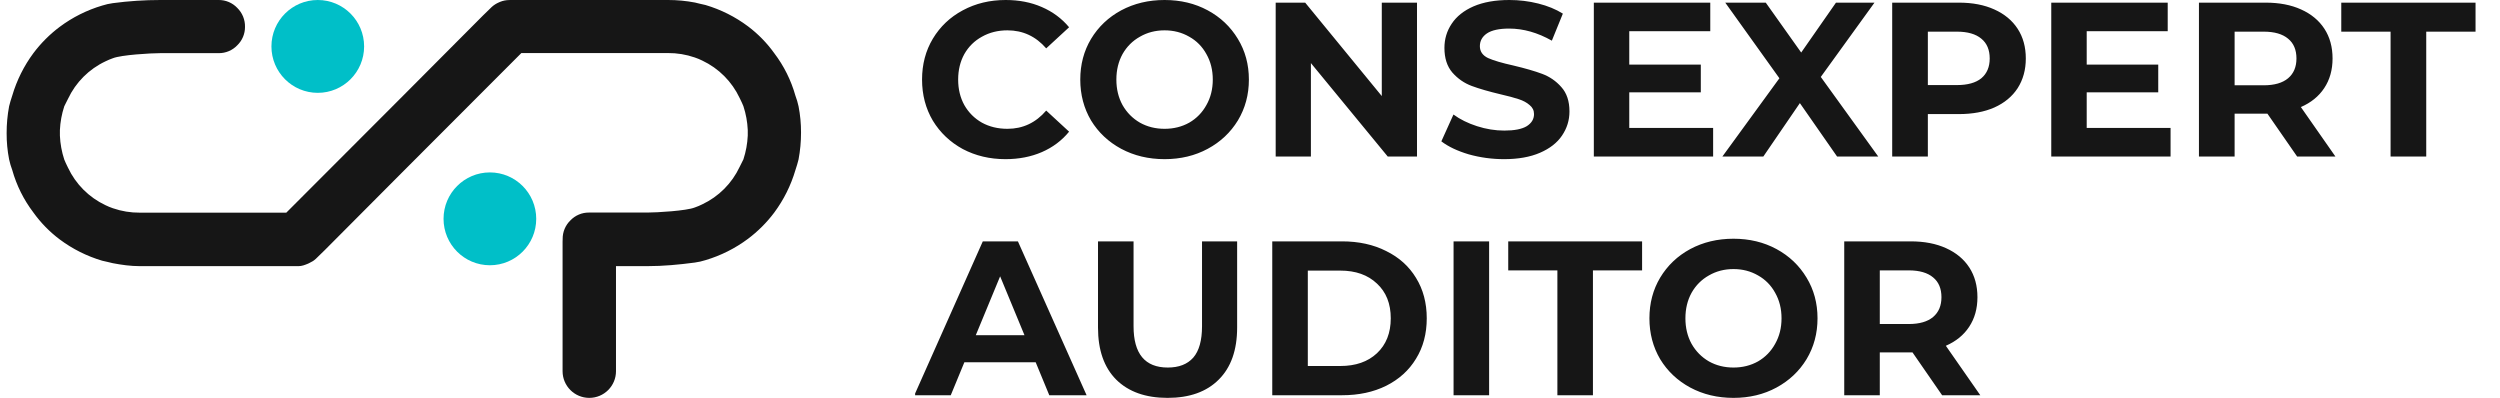
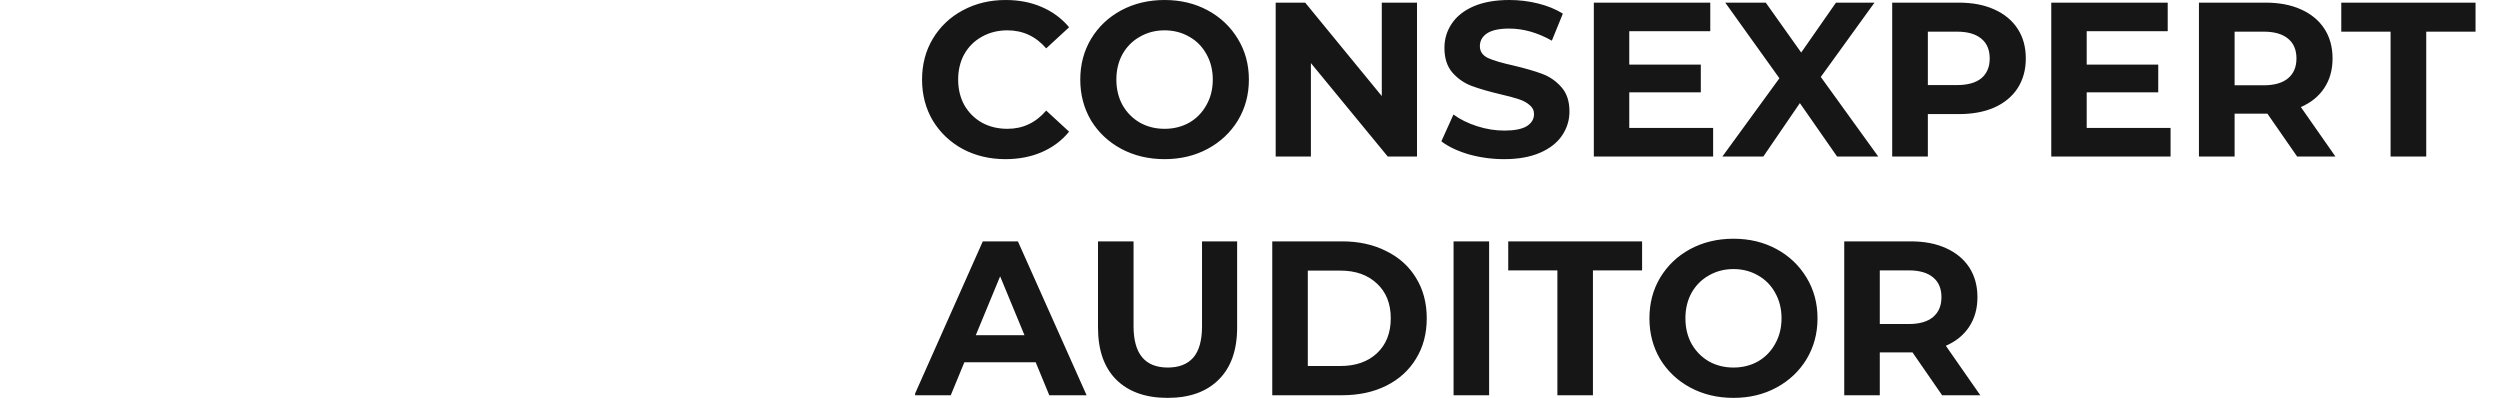
<svg xmlns="http://www.w3.org/2000/svg" width="377" height="60" viewBox="0 0 377 60" fill="none">
  <g clip-path="url(#clip0_412_1369)">
    <path fill-rule="evenodd" clip-rule="evenodd" d="M-2.06 58.545C-2.531 58.967 -2.818 59.161 -3.635 59.552C-3.725 59.595 -3.816 59.636 -3.909 59.674C-4.578 59.951 -5.24 60.2 -5.963 60.201C-5.993 60.207 -6.23 60.201 -6.262 60.201H-41.901C-43.94 60.202 -46.001 59.913 -48.004 59.531C-48.351 59.445 -48.71 59.357 -49.081 59.269C-49.505 59.168 -49.944 59.067 -50.395 58.969C-53.854 57.945 -57.105 56.316 -59.996 54.155C-62.273 52.445 -64.276 50.397 -65.935 48.081C-68.124 45.207 -69.751 41.944 -70.73 38.465C-71.025 37.681 -71.263 36.877 -71.439 36.058C-71.822 34.102 -72.01 32.113 -72 30.121C-72.004 28.079 -71.817 26.041 -71.439 24.035C-71.256 23.278 -71.016 22.487 -70.73 21.628C-69.709 18.165 -68.086 14.909 -65.935 12.012C-64.245 9.761 -62.246 7.763 -59.996 6.075C-57.102 3.919 -53.852 2.289 -50.395 1.261C-49.601 1.005 -48.785 0.821 -47.958 0.711C-44.396 0.237 -40.806 -0 -37.213 5.0168e-05H-24.008C-23.229 -0.003 -22.458 0.153 -21.742 0.458C-21.026 0.764 -20.38 1.212 -19.842 1.777C-19.269 2.335 -18.817 3.006 -18.513 3.747C-18.21 4.489 -18.063 5.285 -18.08 6.086C-18.076 6.865 -18.229 7.636 -18.532 8.354C-18.835 9.071 -19.281 9.719 -19.842 10.258C-20.381 10.82 -21.027 11.267 -21.744 11.57C-22.46 11.874 -23.23 12.028 -24.008 12.023H-37.213C-39.376 12.023 -46.07 12.413 -47.958 13.169C-48.537 13.369 -49.103 13.606 -49.651 13.88C-53.375 15.632 -56.37 18.632 -58.119 22.361C-58.209 22.541 -58.301 22.724 -58.394 22.908L-58.395 22.912L-58.397 22.915C-58.476 23.072 -58.556 23.23 -58.635 23.389C-58.747 23.613 -58.858 23.837 -58.966 24.058C-59.537 25.796 -59.868 27.605 -59.95 29.433V30.705C-59.868 32.533 -59.537 34.342 -58.966 36.081C-58.75 36.631 -58.52 37.103 -58.298 37.558C-58.237 37.681 -58.178 37.804 -58.119 37.926C-56.367 41.653 -53.373 44.652 -49.651 46.407C-49.103 46.677 -48.537 46.911 -47.958 47.106C-46.004 47.782 -43.949 48.119 -41.882 48.104H-8.739L17.853 21.479L35.739 3.519L37.753 1.559C38.224 1.137 38.756 0.798 39.327 0.552C39.417 0.509 39.509 0.468 39.602 0.429C40.27 0.153 40.987 0.011 41.709 0.01C41.74 0.004 41.771 2.87082e-05 41.803 2.87082e-05H77.62C79.659 -0.001 81.693 0.191 83.696 0.573C84.043 0.659 84.403 0.747 84.774 0.835C85.198 0.936 85.636 1.037 86.088 1.135C89.547 2.158 92.798 3.788 95.689 5.948C97.966 7.659 99.968 9.707 101.628 12.023C103.817 14.897 105.444 18.16 106.422 21.639C106.718 22.423 106.955 23.227 107.132 24.046C107.514 26.002 107.702 27.99 107.692 29.983C107.697 32.025 107.509 34.063 107.132 36.069C106.949 36.826 106.708 37.616 106.422 38.476C105.402 41.939 103.779 45.195 101.628 48.092C99.938 50.342 97.938 52.341 95.689 54.029C92.795 56.185 89.545 57.815 86.088 58.843C85.293 59.099 84.478 59.283 83.65 59.393C80.088 59.867 76.546 60.201 72.952 60.201H65.836V83.965C65.836 87.298 63.132 90 59.796 90C56.46 90 53.756 87.298 53.756 83.965V54.628C53.756 54.48 53.761 54.333 53.772 54.188C53.771 54.131 53.772 54.074 53.773 54.018C53.768 53.239 53.922 52.467 54.225 51.75C54.528 51.033 54.974 50.385 55.535 49.846C56.073 49.283 56.72 48.837 57.436 48.533C58.152 48.23 58.923 48.076 59.7 48.081H72.906C75.068 48.081 81.763 47.691 83.65 46.934C84.23 46.735 84.796 46.498 85.344 46.224C89.067 44.472 92.063 41.472 93.812 37.742C93.901 37.563 93.993 37.38 94.086 37.196L94.088 37.192L94.09 37.188L94.094 37.181C94.171 37.026 94.25 36.87 94.327 36.715C94.439 36.491 94.551 36.267 94.659 36.046C95.23 34.308 95.561 32.499 95.643 30.671V29.399C95.561 27.57 95.23 25.762 94.659 24.023C94.443 23.473 94.213 23.001 93.99 22.546C93.93 22.422 93.871 22.3 93.812 22.178C92.06 18.451 89.065 15.452 85.344 13.696C84.796 13.426 84.23 13.193 83.65 12.997C81.696 12.322 79.642 11.984 77.574 12H44.432L17.839 38.625L-0.046 56.585L-2.06 58.545ZM151.627 24C149.259 24 147.113 23.492 145.187 22.475C143.284 21.436 141.779 20.011 140.673 18.199C139.589 16.365 139.046 14.298 139.046 12C139.046 9.702 139.589 7.646 140.673 5.834C141.779 4 143.284 2.575 145.187 1.558C147.113 0.519 149.27 0 151.66 0C153.674 0 155.489 0.354 157.104 1.061C158.742 1.768 160.114 2.785 161.22 4.111L157.768 7.293C156.197 5.481 154.249 4.575 151.926 4.575C150.487 4.575 149.204 4.895 148.075 5.536C146.947 6.155 146.062 7.028 145.42 8.155C144.8 9.282 144.49 10.563 144.49 12C144.49 13.437 144.8 14.718 145.42 15.845C146.062 16.972 146.947 17.856 148.075 18.497C149.204 19.116 150.487 19.425 151.926 19.425C154.249 19.425 156.197 18.508 157.768 16.674L161.22 19.856C160.114 21.204 158.742 22.232 157.104 22.939C155.467 23.646 153.641 24 151.627 24ZM175.618 24C173.206 24 171.026 23.481 169.079 22.442C167.154 21.403 165.638 19.978 164.531 18.166C163.447 16.331 162.905 14.276 162.905 12C162.905 9.724 163.447 7.68 164.531 5.867C165.638 4.033 167.154 2.597 169.079 1.558C171.026 0.519 173.206 0 175.618 0C178.03 0 180.199 0.519 182.124 1.558C184.05 2.597 185.565 4.033 186.672 5.867C187.778 7.68 188.332 9.724 188.332 12C188.332 14.276 187.778 16.331 186.672 18.166C185.565 19.978 184.05 21.403 182.124 22.442C180.199 23.481 178.03 24 175.618 24ZM175.618 19.425C176.99 19.425 178.23 19.116 179.336 18.497C180.443 17.856 181.306 16.972 181.925 15.845C182.567 14.718 182.888 13.437 182.888 12C182.888 10.563 182.567 9.282 181.925 8.155C181.306 7.028 180.443 6.155 179.336 5.536C178.23 4.895 176.99 4.575 175.618 4.575C174.246 4.575 173.007 4.895 171.901 5.536C170.794 6.155 169.92 7.028 169.278 8.155C168.659 9.282 168.349 10.563 168.349 12C168.349 13.437 168.659 14.718 169.278 15.845C169.92 16.972 170.794 17.856 171.901 18.497C173.007 19.116 174.246 19.425 175.618 19.425ZM213.684 23.602V0.398H208.373V14.486L196.821 0.398H192.373V23.602H197.684V9.514L209.269 23.602H213.684ZM226.816 24C224.979 24 223.198 23.757 221.472 23.271C219.768 22.762 218.396 22.11 217.356 21.315L219.181 17.271C220.177 18 221.361 18.586 222.733 19.028C224.105 19.47 225.477 19.691 226.849 19.691C228.376 19.691 229.505 19.47 230.235 19.028C230.965 18.564 231.33 17.956 231.33 17.204C231.33 16.652 231.109 16.199 230.667 15.845C230.246 15.47 229.693 15.171 229.007 14.95C228.343 14.729 227.436 14.486 226.285 14.221C224.515 13.801 223.065 13.381 221.936 12.961C220.808 12.541 219.834 11.867 219.015 10.939C218.219 10.011 217.82 8.773 217.82 7.227C217.82 5.878 218.186 4.663 218.916 3.58C219.646 2.475 220.741 1.602 222.202 0.961C223.685 0.32 225.488 0 227.613 0C229.095 0 230.545 0.177 231.961 0.53C233.377 0.884 234.617 1.392 235.679 2.055L234.019 6.133C231.873 4.917 229.726 4.309 227.579 4.309C226.075 4.309 224.957 4.552 224.227 5.039C223.519 5.525 223.165 6.166 223.165 6.961C223.165 7.757 223.574 8.354 224.393 8.751C225.234 9.127 226.506 9.503 228.21 9.878C229.981 10.298 231.43 10.718 232.559 11.138C233.687 11.558 234.65 12.221 235.447 13.127C236.265 14.033 236.675 15.26 236.675 16.807C236.675 18.133 236.299 19.348 235.546 20.453C234.816 21.536 233.709 22.398 232.227 23.039C230.744 23.68 228.94 24 226.816 24ZM258.34 23.602V19.293H245.693V13.923H256.482V9.746H245.693V4.707H257.909V0.398H240.349V23.602H258.34ZM277.031 23.602L271.421 15.547L265.911 23.602H259.737L268.334 11.801L260.168 0.398H266.276L271.62 7.923L276.865 0.398H282.674L274.575 11.602L283.238 23.602H277.031ZM300.745 1.425C299.24 0.74 297.459 0.398 295.401 0.398H285.343V23.602H290.72V17.204H295.401C297.459 17.204 299.24 16.873 300.745 16.21C302.272 15.525 303.445 14.553 304.264 13.293C305.083 12.011 305.492 10.519 305.492 8.818C305.492 7.094 305.083 5.602 304.264 4.343C303.445 3.083 302.272 2.111 300.745 1.425ZM298.787 11.801C297.946 12.486 296.718 12.829 295.102 12.829H290.72V4.773H295.102C296.718 4.773 297.946 5.127 298.787 5.834C299.628 6.519 300.048 7.514 300.048 8.818C300.048 10.099 299.628 11.094 298.787 11.801ZM327.322 19.293V23.602H309.331V0.398H326.891V4.707H314.675V9.746H325.463V13.923H314.675V19.293H327.322ZM341.924 17.138L346.406 23.602H352.181L346.97 16.144C348.497 15.481 349.67 14.53 350.489 13.293C351.33 12.033 351.75 10.541 351.75 8.818C351.75 7.094 351.341 5.602 350.522 4.343C349.703 3.083 348.53 2.111 347.003 1.425C345.498 0.74 343.717 0.398 341.659 0.398H331.601V23.602H336.979V17.138H341.659H341.924ZM345.045 5.834C345.886 6.519 346.306 7.514 346.306 8.818C346.306 10.099 345.886 11.094 345.045 11.801C344.204 12.508 342.976 12.862 341.36 12.862H336.979V4.773H341.36C342.976 4.773 344.204 5.127 345.045 5.834ZM360.499 4.773H353.064V0.398H373.312V4.773H365.877V23.602H360.499V4.773ZM254.889 58.442C256.83 59.481 259.003 60 261.408 60C263.812 60 265.975 59.481 267.894 58.442C269.813 57.403 271.324 55.978 272.428 54.166C273.531 52.331 274.082 50.276 274.082 48C274.082 45.724 273.531 43.679 272.428 41.867C271.324 40.033 269.813 38.597 267.894 37.558C265.975 36.519 263.812 36 261.408 36C259.003 36 256.83 36.519 254.889 37.558C252.969 38.597 251.458 40.033 250.355 41.867C249.274 43.679 248.733 45.724 248.733 48C248.733 50.276 249.274 52.331 250.355 54.166C251.458 55.978 252.969 57.403 254.889 58.442ZM265.114 54.497C264.011 55.116 262.776 55.425 261.408 55.425C260.04 55.425 258.804 55.116 257.701 54.497C256.598 53.856 255.727 52.972 255.087 51.845C254.469 50.718 254.16 49.436 254.16 48C254.16 46.563 254.469 45.282 255.087 44.155C255.727 43.028 256.598 42.155 257.701 41.536C258.804 40.895 260.04 40.575 261.408 40.575C262.776 40.575 264.011 40.895 265.114 41.536C266.217 42.155 267.078 43.028 267.695 44.155C268.335 45.282 268.655 46.563 268.655 48C268.655 49.436 268.335 50.718 267.695 51.845C267.078 52.972 266.217 53.856 265.114 54.497ZM145.426 54.63H156.181L158.233 59.602H163.859L153.501 36.398H148.206L137.881 59.602H143.375L145.426 54.63ZM150.82 41.669L154.494 50.553H147.147L150.82 41.669ZM168.326 57.249C170.179 59.083 172.76 60 176.069 60C179.378 60 181.949 59.083 183.78 57.249C185.633 55.414 186.56 52.796 186.56 49.392V36.398H181.265V49.193C181.265 51.337 180.824 52.917 179.941 53.934C179.059 54.928 177.779 55.425 176.102 55.425C172.661 55.425 170.94 53.348 170.94 49.193V36.398H165.579V49.392C165.579 52.796 166.494 55.414 168.326 57.249ZM191.857 36.398H202.381C204.896 36.398 207.113 36.884 209.032 37.856C210.974 38.807 212.474 40.155 213.533 41.901C214.614 43.646 215.154 45.679 215.154 48C215.154 50.32 214.614 52.354 213.533 54.099C212.474 55.845 210.974 57.204 209.032 58.177C207.113 59.127 204.896 59.602 202.381 59.602H191.857V36.398ZM202.116 55.193C204.432 55.193 206.275 54.553 207.642 53.271C209.032 51.967 209.727 50.21 209.727 48C209.727 45.79 209.032 44.044 207.642 42.762C206.275 41.459 204.432 40.807 202.116 40.807H197.218V55.193H202.116ZM224.558 36.398H219.197V59.602H224.558V36.398ZM234.854 40.773H227.442V36.398H247.628V40.773H240.215V59.602H234.854V40.773ZM292.871 59.602L288.403 53.138H288.138H283.472V59.602H278.111V36.398H288.138C290.19 36.398 291.966 36.74 293.466 37.425C294.988 38.111 296.158 39.083 296.974 40.343C297.79 41.602 298.198 43.094 298.198 44.818C298.198 46.541 297.779 48.033 296.941 49.293C296.125 50.53 294.955 51.481 293.433 52.144L298.629 59.602H292.871ZM292.771 44.818C292.771 43.514 292.352 42.519 291.514 41.834C290.675 41.127 289.451 40.773 287.84 40.773H283.472V48.862H287.84C289.451 48.862 290.675 48.508 291.514 47.801C292.352 47.094 292.771 46.099 292.771 44.818Z" fill="#161616" />
  </g>
  <g clip-path="url(#clip1_412_1369)">
    <path fill-rule="evenodd" clip-rule="evenodd" d="M47.92 14C51.779 14 54.908 10.866 54.908 7C54.908 3.134 51.779 0 47.92 0C44.06 0 40.932 3.134 40.932 7C40.932 10.866 44.06 14 47.92 14ZM73.875 40C77.735 40 80.863 36.866 80.863 33C80.863 29.134 77.735 26 73.875 26C70.016 26 66.887 29.134 66.887 33C66.887 36.866 70.016 40 73.875 40Z" fill="#00BFC8" />
    <path fill-rule="evenodd" clip-rule="evenodd" d="M47.627 39.03C47.313 39.311 47.121 39.441 46.577 39.701C46.517 39.73 46.456 39.757 46.394 39.783C45.948 39.967 45.507 40.133 45.025 40.134C45.004 40.138 44.847 40.134 44.825 40.134H21.066C19.706 40.135 18.333 39.942 16.998 39.687C16.766 39.63 16.527 39.571 16.279 39.513C15.997 39.445 15.704 39.378 15.403 39.313C13.097 38.63 10.93 37.544 9.003 36.103C7.485 34.963 6.15 33.598 5.043 32.054C3.584 30.138 2.499 27.963 1.847 25.643C1.65 25.121 1.492 24.584 1.374 24.038C1.119 22.735 0.994 21.409 1 20.08C0.997 18.719 1.122 17.361 1.374 16.023C1.496 15.519 1.656 14.992 1.847 14.418C2.527 12.11 3.609 9.939 5.043 8.008C6.17 6.508 7.503 5.175 9.003 4.05C10.932 2.612 13.098 1.526 15.403 0.841C15.933 0.67 16.477 0.547 17.028 0.474C19.403 0.158 21.796 -0 24.191 3.34453e-05H32.995C33.514 -0.002 34.028 0.102 34.505 0.305C34.983 0.509 35.414 0.808 35.772 1.184C36.154 1.557 36.456 2.004 36.658 2.498C36.86 2.993 36.958 3.523 36.947 4.057C36.95 4.577 36.847 5.091 36.645 5.569C36.443 6.047 36.146 6.479 35.772 6.839C35.413 7.214 34.982 7.511 34.504 7.713C34.027 7.916 33.513 8.019 32.995 8.015H24.191C22.75 8.015 18.287 8.275 17.028 8.779C16.642 8.913 16.265 9.071 15.899 9.253C13.417 10.421 11.42 12.421 10.254 14.908C10.194 15.027 10.133 15.149 10.071 15.272L10.07 15.275L10.069 15.277C10.016 15.382 9.963 15.487 9.91 15.592C9.835 15.742 9.761 15.891 9.689 16.038C9.309 17.197 9.088 18.403 9.033 19.622V20.47C9.088 21.689 9.309 22.895 9.689 24.054C9.833 24.42 9.987 24.735 10.135 25.039C10.175 25.121 10.215 25.202 10.254 25.284C11.422 27.769 13.418 29.768 15.899 30.938C16.265 31.118 16.642 31.274 17.028 31.404C18.331 31.855 19.701 32.08 21.079 32.069H43.174L60.902 14.319L72.826 2.346L74.168 1.039C74.482 0.758 74.837 0.532 75.218 0.368C75.278 0.339 75.339 0.312 75.401 0.286C75.847 0.102 76.324 0.007 76.806 0.007C76.827 0.003 76.847 1.91388e-05 76.869 1.91388e-05H100.747C102.106 -0.001 103.462 0.127 104.798 0.382C105.029 0.439 105.269 0.498 105.516 0.557C105.798 0.624 106.091 0.691 106.392 0.756C108.698 1.439 110.865 2.526 112.792 3.966C114.31 5.106 115.646 6.471 116.752 8.015C118.211 9.931 119.296 12.106 119.948 14.426C120.145 14.948 120.304 15.485 120.421 16.031C120.676 17.334 120.801 18.66 120.795 19.989C120.798 21.35 120.673 22.709 120.421 24.046C120.299 24.55 120.139 25.078 119.948 25.651C119.268 27.959 118.186 30.13 116.752 32.061C115.625 33.562 114.292 34.894 112.792 36.019C110.863 37.457 108.697 38.543 106.392 39.229C105.862 39.399 105.318 39.522 104.767 39.595C102.392 39.911 100.03 40.134 97.635 40.134H92.891V55.976C92.891 58.199 91.088 60 88.864 60C86.64 60 84.837 58.199 84.837 55.976V36.419C84.837 36.32 84.841 36.222 84.848 36.125C84.847 36.087 84.848 36.05 84.849 36.012C84.846 35.493 84.948 34.978 85.15 34.5C85.352 34.022 85.649 33.59 86.023 33.23C86.382 32.856 86.813 32.558 87.291 32.356C87.768 32.153 88.282 32.051 88.8 32.054H97.604C99.046 32.054 103.508 31.794 104.767 31.29C105.153 31.157 105.53 30.998 105.896 30.816C108.378 29.648 110.375 27.648 111.541 25.162C111.601 25.042 111.662 24.92 111.724 24.797L111.725 24.794L111.726 24.792L111.729 24.787C111.781 24.684 111.833 24.58 111.885 24.477C111.96 24.327 112.034 24.178 112.106 24.031C112.486 22.872 112.707 21.666 112.762 20.447V19.599C112.707 18.38 112.486 17.174 112.106 16.015C111.962 15.649 111.808 15.334 111.66 15.03C111.62 14.948 111.58 14.867 111.541 14.785C110.373 12.3 108.377 10.301 105.896 9.131C105.53 8.951 105.153 8.795 104.767 8.665C103.464 8.214 102.094 7.99 100.716 8H78.621L60.893 25.75L48.969 37.723L47.627 39.03ZM150.085 16C148.506 16 147.075 15.661 145.792 14.983C144.523 14.291 143.52 13.341 142.782 12.133C142.059 10.91 141.698 9.532 141.698 8C141.698 6.468 142.059 5.098 142.782 3.889C143.52 2.667 144.523 1.716 145.792 1.039C147.075 0.346 148.514 0 150.107 0C151.449 0 152.659 0.236 153.736 0.707C154.828 1.179 155.743 1.856 156.48 2.74L154.179 4.862C153.131 3.654 151.833 3.05 150.284 3.05C149.325 3.05 148.469 3.263 147.717 3.691C146.964 4.103 146.374 4.685 145.947 5.436C145.533 6.188 145.327 7.042 145.327 8C145.327 8.958 145.533 9.812 145.947 10.563C146.374 11.315 146.964 11.904 147.717 12.332C148.469 12.744 149.325 12.95 150.284 12.95C151.833 12.95 153.131 12.339 154.179 11.116L156.48 13.238C155.743 14.136 154.828 14.821 153.736 15.293C152.644 15.764 151.427 16 150.085 16ZM166.079 16C164.471 16 163.018 15.654 161.719 14.961C160.436 14.269 159.425 13.319 158.688 12.111C157.965 10.888 157.603 9.517 157.603 8C157.603 6.482 157.965 5.12 158.688 3.912C159.425 2.689 160.436 1.731 161.719 1.039C163.018 0.346 164.471 0 166.079 0C167.687 0 169.133 0.346 170.416 1.039C171.7 1.731 172.71 2.689 173.448 3.912C174.186 5.12 174.554 6.482 174.554 8C174.554 9.517 174.186 10.888 173.448 12.111C172.71 13.319 171.7 14.269 170.416 14.961C169.133 15.654 167.687 16 166.079 16ZM166.079 12.95C166.994 12.95 167.82 12.744 168.557 12.332C169.295 11.904 169.87 11.315 170.283 10.563C170.711 9.812 170.925 8.958 170.925 8C170.925 7.042 170.711 6.188 170.283 5.436C169.87 4.685 169.295 4.103 168.557 3.691C167.82 3.263 166.994 3.05 166.079 3.05C165.164 3.05 164.338 3.263 163.6 3.691C162.863 4.103 162.28 4.685 161.852 5.436C161.439 6.188 161.232 7.042 161.232 8C161.232 8.958 161.439 9.812 161.852 10.563C162.28 11.315 162.863 11.904 163.6 12.332C164.338 12.744 165.164 12.95 166.079 12.95ZM191.456 15.735V0.265H187.915V9.657L180.214 0.265H177.249V15.735H180.789V6.343L188.513 15.735H191.456ZM200.211 16C198.986 16 197.799 15.838 196.648 15.514C195.512 15.175 194.597 14.74 193.904 14.21L195.121 11.514C195.785 12 196.574 12.39 197.489 12.685C198.403 12.98 199.318 13.127 200.233 13.127C201.251 13.127 202.003 12.98 202.49 12.685C202.977 12.376 203.22 11.97 203.22 11.47C203.22 11.101 203.073 10.799 202.778 10.563C202.497 10.313 202.129 10.114 201.671 9.967C201.229 9.82 200.624 9.657 199.857 9.481C198.676 9.201 197.71 8.921 196.958 8.641C196.205 8.361 195.556 7.912 195.01 7.293C194.479 6.674 194.214 5.849 194.214 4.818C194.214 3.919 194.457 3.109 194.944 2.387C195.431 1.65 196.161 1.068 197.135 0.641C198.123 0.214 199.326 0 200.742 0C201.73 0 202.697 0.118 203.641 0.354C204.585 0.589 205.411 0.928 206.119 1.37L205.013 4.088C203.582 3.278 202.151 2.873 200.72 2.873C199.716 2.873 198.971 3.035 198.485 3.359C198.013 3.683 197.776 4.111 197.776 4.641C197.776 5.171 198.049 5.569 198.595 5.834C199.156 6.085 200.004 6.335 201.14 6.586C202.32 6.866 203.287 7.145 204.039 7.425C204.791 7.705 205.433 8.147 205.964 8.751C206.51 9.355 206.783 10.173 206.783 11.204C206.783 12.088 206.532 12.899 206.031 13.635C205.544 14.357 204.806 14.932 203.818 15.359C202.829 15.786 201.627 16 200.211 16ZM221.227 15.735V12.862H212.796V9.282H219.988V6.497H212.796V3.138H220.939V0.265H209.233V15.735H221.227ZM233.687 15.735L229.947 10.365L226.274 15.735H222.158L227.889 7.867L222.446 0.265H226.517L230.08 5.282L233.577 0.265H237.449L232.05 7.735L237.826 15.735H233.687ZM249.497 0.95C248.494 0.494 247.306 0.265 245.934 0.265H239.229V15.735H242.814V11.47H245.934C247.306 11.47 248.494 11.249 249.497 10.807C250.515 10.35 251.297 9.702 251.843 8.862C252.388 8.007 252.661 7.013 252.661 5.878C252.661 4.729 252.388 3.735 251.843 2.895C251.297 2.055 250.515 1.407 249.497 0.95ZM248.191 7.867C247.631 8.324 246.812 8.552 245.735 8.552H242.814V3.182H245.735C246.812 3.182 247.631 3.418 248.191 3.889C248.752 4.346 249.032 5.009 249.032 5.878C249.032 6.733 248.752 7.396 248.191 7.867ZM267.215 12.862V15.735H255.221V0.265H266.927V3.138H258.784V6.497H265.976V9.282H258.784V12.862H267.215ZM276.95 11.425L279.937 15.735H283.788L280.313 10.762C281.331 10.32 282.113 9.687 282.659 8.862C283.22 8.022 283.5 7.028 283.5 5.878C283.5 4.729 283.227 3.735 282.681 2.895C282.135 2.055 281.353 1.407 280.335 0.95C279.332 0.494 278.145 0.265 276.773 0.265H270.067V15.735H273.652V11.425H276.773H276.95ZM279.03 3.889C279.59 4.346 279.871 5.009 279.871 5.878C279.871 6.733 279.59 7.396 279.03 7.867C278.469 8.339 277.65 8.575 276.573 8.575H273.652V3.182H276.573C277.65 3.182 278.469 3.418 279.03 3.889ZM289.333 3.182H284.376V0.265H297.875V3.182H292.918V15.735H289.333V3.182ZM218.926 38.961C220.22 39.654 221.669 40 223.272 40C224.875 40 226.316 39.654 227.596 38.961C228.876 38.269 229.883 37.319 230.618 36.111C231.354 34.888 231.721 33.517 231.721 32C231.721 30.483 231.354 29.12 230.618 27.912C229.883 26.689 228.876 25.731 227.596 25.039C226.316 24.346 224.875 24 223.272 24C221.669 24 220.22 24.346 218.926 25.039C217.646 25.731 216.639 26.689 215.903 27.912C215.183 29.12 214.822 30.483 214.822 32C214.822 33.517 215.183 34.888 215.903 36.111C216.639 37.319 217.646 38.269 218.926 38.961ZM225.743 36.331C225.007 36.744 224.184 36.95 223.272 36.95C222.36 36.95 221.536 36.744 220.801 36.331C220.066 35.904 219.485 35.315 219.058 34.563C218.646 33.812 218.44 32.958 218.44 32C218.44 31.042 218.646 30.188 219.058 29.436C219.485 28.685 220.066 28.103 220.801 27.691C221.536 27.263 222.36 27.05 223.272 27.05C224.184 27.05 225.007 27.263 225.743 27.691C226.478 28.103 227.052 28.685 227.464 29.436C227.89 30.188 228.103 31.042 228.103 32C228.103 32.958 227.89 33.812 227.464 34.563C227.052 35.315 226.478 35.904 225.743 36.331ZM145.951 36.42H153.121L154.489 39.735H158.239L151.334 24.265H147.804L140.921 39.735H144.583L145.951 36.42ZM149.547 27.779L151.996 33.702H147.098L149.547 27.779ZM161.217 38.166C162.453 39.389 164.173 40 166.379 40C168.586 40 170.299 39.389 171.52 38.166C172.755 36.943 173.373 35.197 173.373 32.928V24.265H169.843V32.796C169.843 34.225 169.549 35.278 168.961 35.956C168.372 36.619 167.519 36.95 166.402 36.95C164.107 36.95 162.96 35.565 162.96 32.796V24.265H159.386V32.928C159.386 35.197 159.996 36.943 161.217 38.166ZM176.905 24.265H183.92C185.597 24.265 187.075 24.589 188.355 25.238C189.649 25.871 190.649 26.77 191.355 27.934C192.076 29.098 192.436 30.453 192.436 32C192.436 33.547 192.076 34.902 191.355 36.066C190.649 37.23 189.649 38.136 188.355 38.785C187.075 39.418 185.597 39.735 183.92 39.735H176.905V24.265ZM183.744 36.796C185.288 36.796 186.516 36.368 187.428 35.514C188.355 34.645 188.818 33.473 188.818 32C188.818 30.527 188.355 29.363 187.428 28.508C186.516 27.639 185.288 27.204 183.744 27.204H180.479V36.796H183.744ZM198.706 24.265H195.132V39.735H198.706V24.265ZM205.57 27.182H200.628V24.265H214.085V27.182H209.144V39.735H205.57V27.182ZM244.247 39.735L241.269 35.425H241.092H237.981V39.735H234.407V24.265H241.092C242.46 24.265 243.644 24.494 244.644 24.95C245.659 25.407 246.438 26.055 246.983 26.895C247.527 27.735 247.799 28.729 247.799 29.878C247.799 31.028 247.52 32.022 246.961 32.862C246.416 33.687 245.637 34.32 244.622 34.762L248.086 39.735H244.247ZM244.181 29.878C244.181 29.009 243.901 28.346 243.342 27.89C242.784 27.418 241.967 27.182 240.894 27.182H237.981V32.575H240.894C241.967 32.575 242.784 32.339 243.342 31.867C243.901 31.396 244.181 30.733 244.181 29.878Z" fill="#161616" />
  </g>
  <defs>
    <clipPath id="clip0_412_1369">
      <rect width="239" height="60" fill="white" transform="translate(138)" />
    </clipPath>
    <clipPath id="clip1_412_1369">
-       <rect width="123" height="60" fill="white" />
-     </clipPath>
+       </clipPath>
  </defs>
</svg>